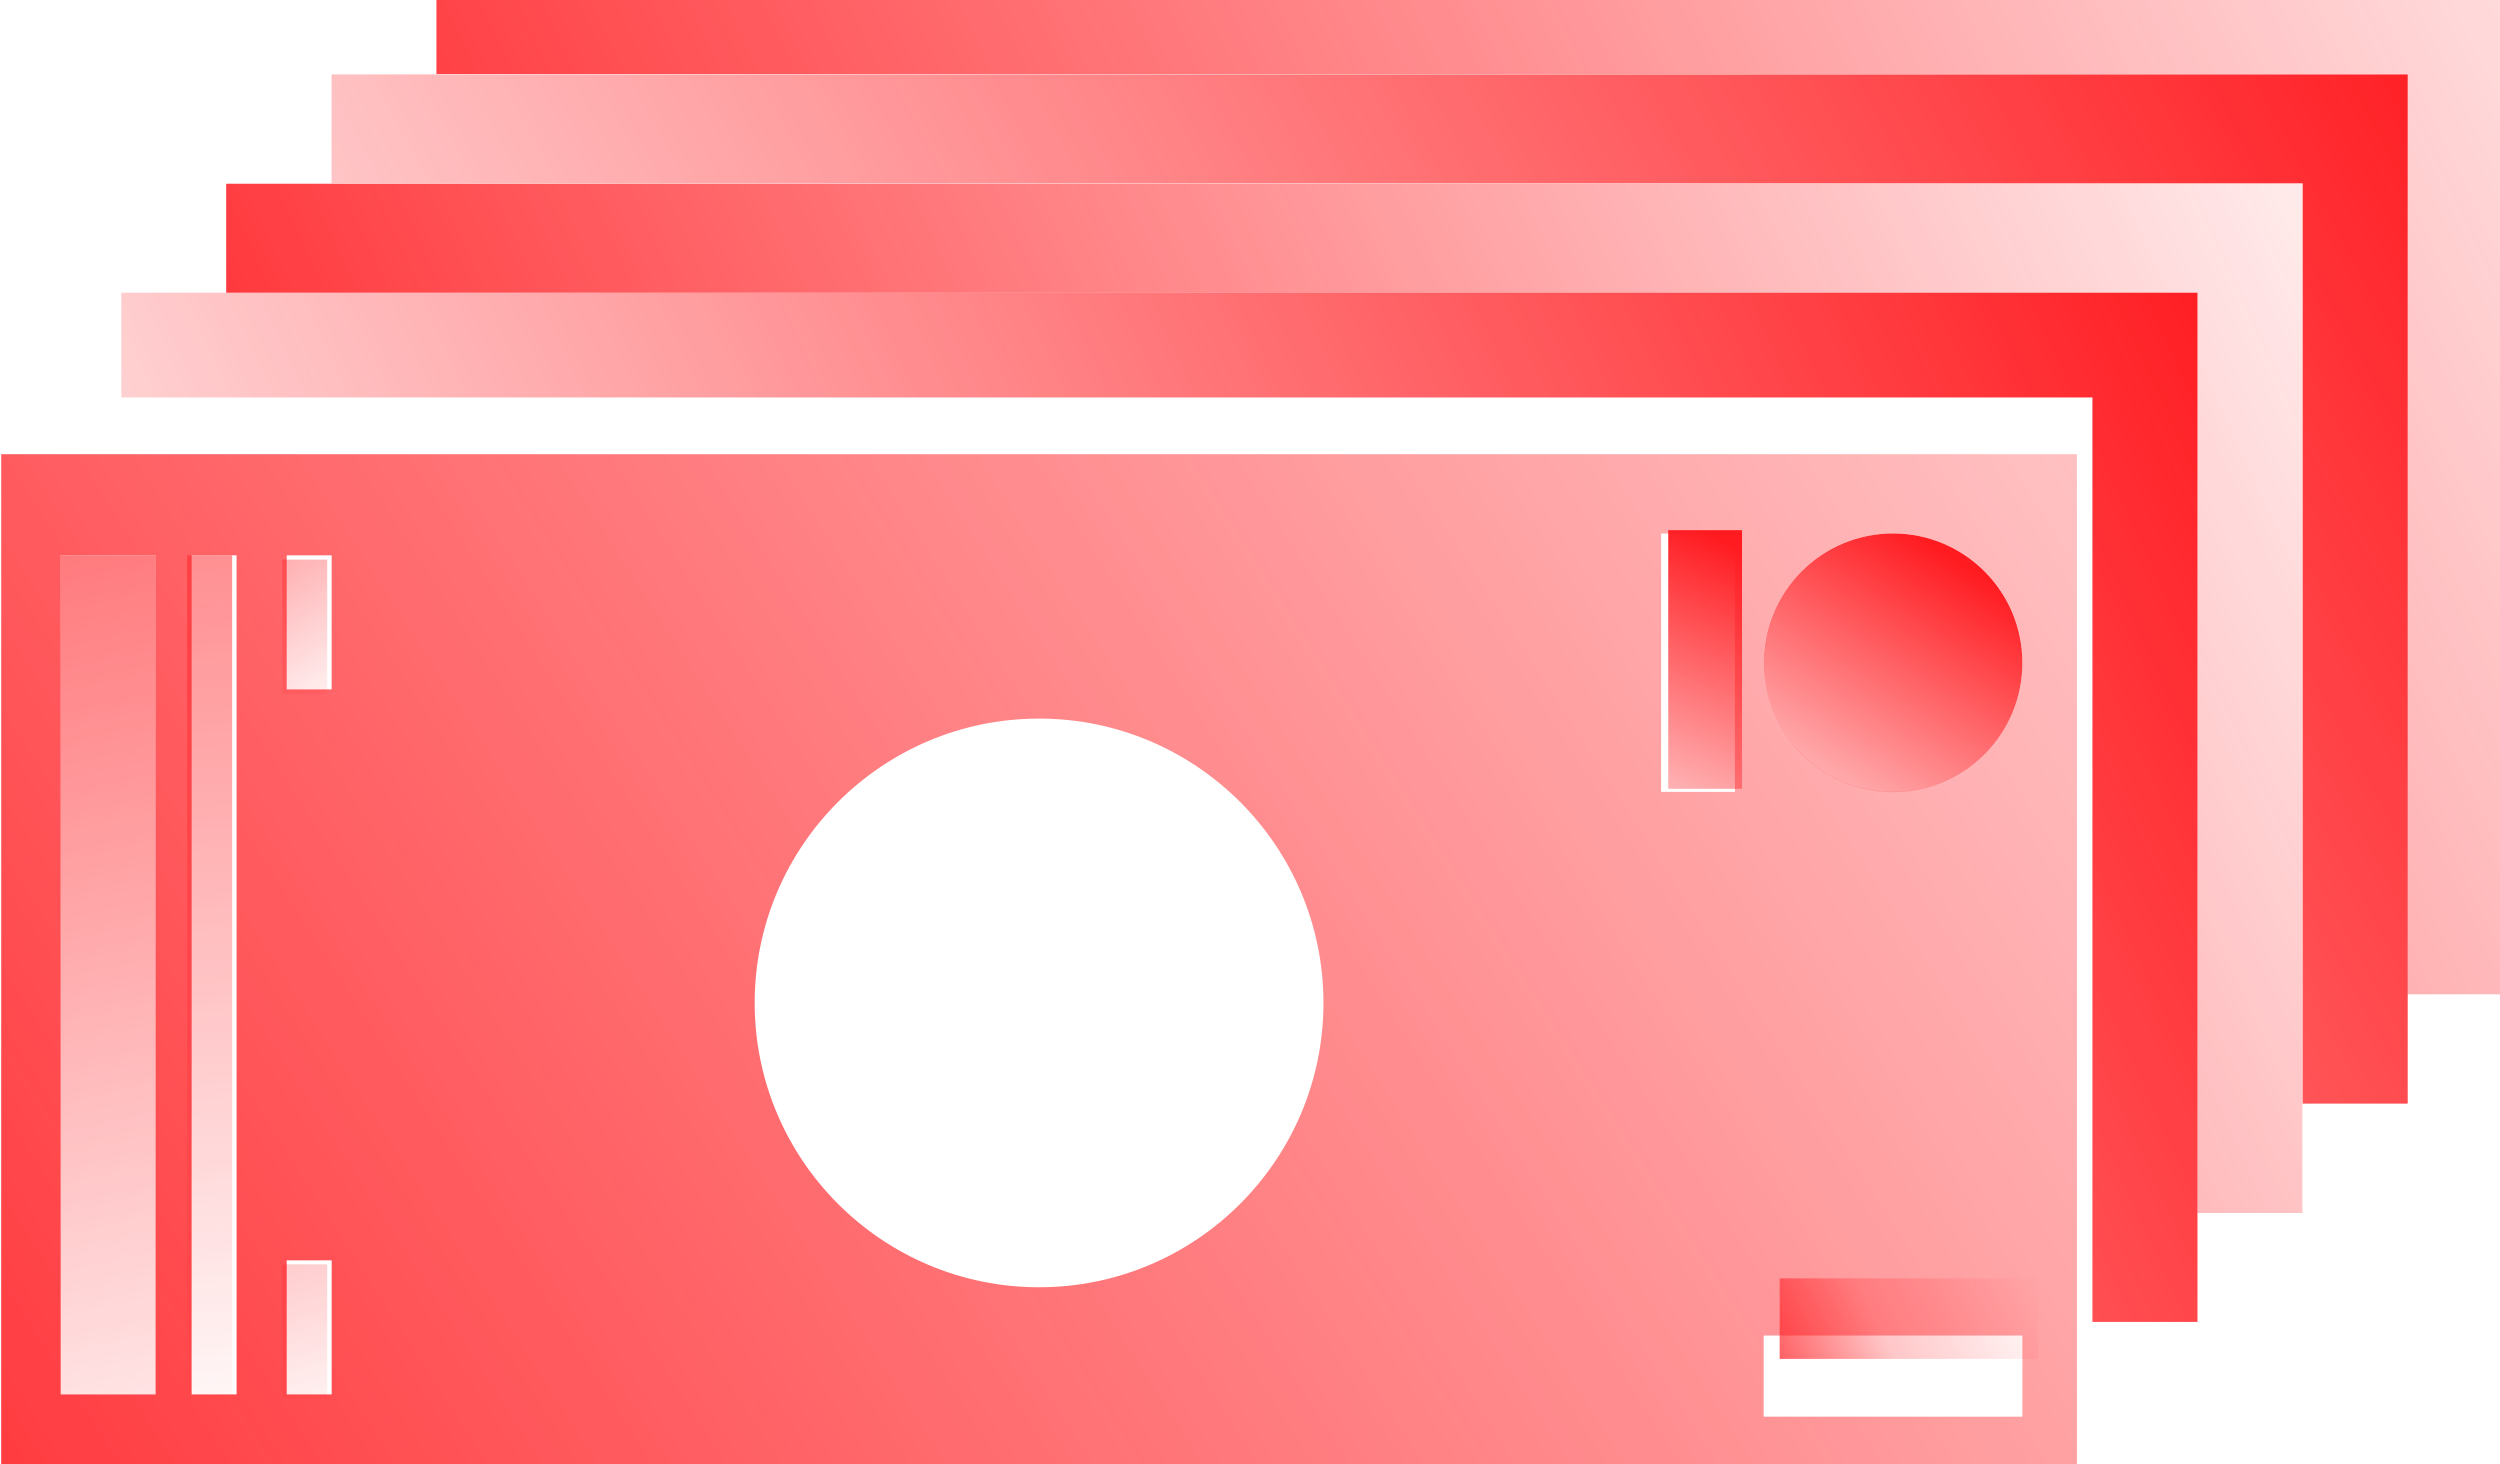
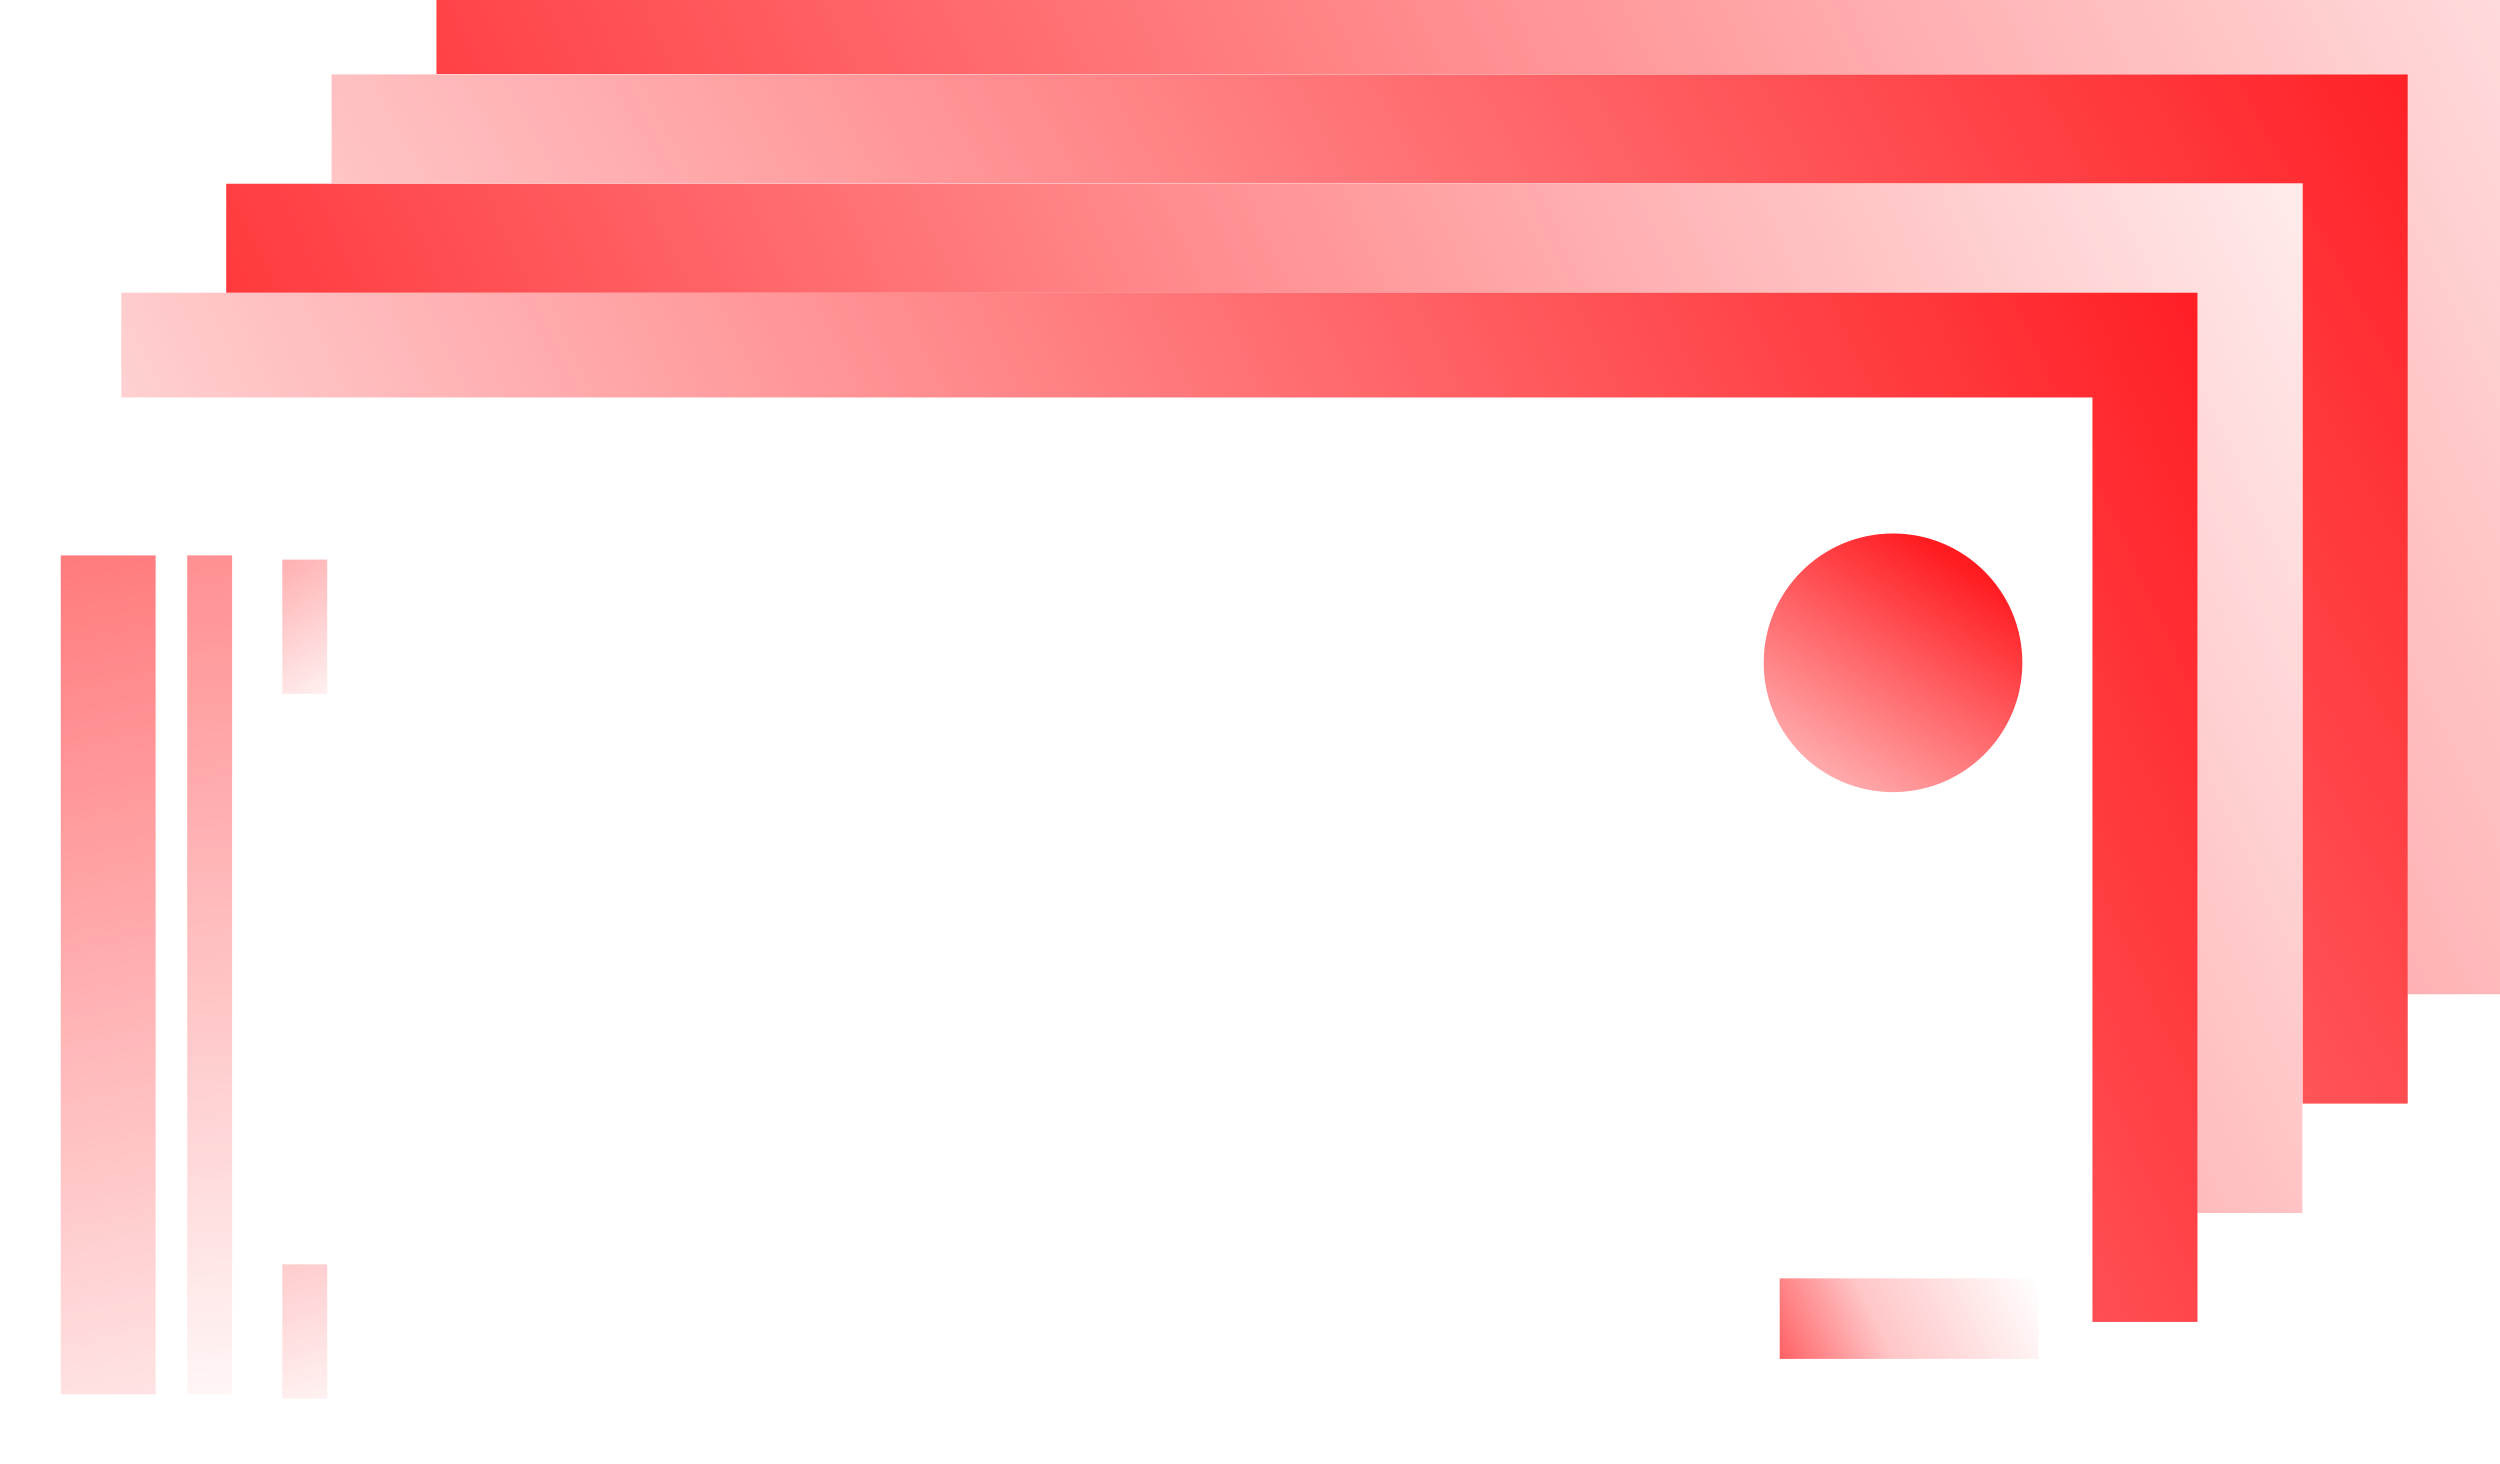
<svg xmlns="http://www.w3.org/2000/svg" width="100%" height="100%" viewBox="0 0 601 352" version="1.1" xml:space="preserve" style="fill-rule:evenodd;clip-rule:evenodd;stroke-linejoin:round;stroke-miterlimit:2;">
  <g transform="matrix(1,0,0,1,-45180,-449)">
    <g transform="matrix(1.064,0,0,0.97,32991.8,0)">
      <g transform="matrix(1,0,0,1,-104.444,37.538)">
        <g transform="matrix(-0.986,0,0,1.149,20565.4,-20943.6)">
          <path d="M8606.17,18637.5L8606.17,18859.5L8630.24,18859.5L8630.24,18661L9081.92,18661L9081.92,18637.5L8606.17,18637.5Z" style="fill:url(#_Linear1);" />
        </g>
        <g transform="matrix(-0.986,0,0,1.149,20541.7,-20916.6)">
          <path d="M8606.17,18637.5L8606.17,18859.5L8630.24,18859.5L8630.24,18660.1L9081.92,18660.1L9081.92,18637.5L8606.17,18637.5Z" style="fill:url(#_Linear2);" />
        </g>
        <g transform="matrix(-0.986,0,0,1.149,20589.2,-20970.7)">
          <path d="M8606.17,18637.5L8606.17,18859.5L8630.24,18859.5L8630.24,18661L9081.92,18661L9081.92,18637.5L8606.17,18637.5Z" style="fill:url(#_Linear3);" />
        </g>
        <g transform="matrix(-0.986,0,0,1.149,20612.9,-20997.8)">
          <path d="M8630.24,18859.5L8606.17,18859.5L8606.17,18637.5L9081.92,18637.5L9081.92,18661L8630.24,18661L8630.24,18859.5Z" style="fill:url(#_Linear4);" />
        </g>
        <g transform="matrix(1.115,0,0,1.115,-643.153,216.28)">
          <g transform="matrix(0.94,0,0,1.031,2827.96,-18926.8)">
-             <path d="M9081.92,18637.5L9081.92,18859.5L8634.45,18859.5L8634.45,18637.5L9081.92,18637.5ZM8705.69,18811.3L8696,18811.3L8696,18840.2L8705.69,18840.2L8705.69,18811.3ZM9042.28,18654.6C9026.89,18654.6 9014.39,18667 9014.39,18682.4C9014.39,18697.8 9026.89,18710.3 9042.28,18710.3C9057.66,18710.3 9070.16,18697.8 9070.16,18682.4C9070.16,18667 9057.66,18654.6 9042.28,18654.6ZM8858.18,18694.5C8824.35,18694.5 8796.88,18722 8796.88,18755.8C8796.88,18789.6 8824.35,18817.1 8858.18,18817.1C8892.02,18817.1 8919.49,18789.6 8919.49,18755.8C8919.49,18722 8892.02,18694.5 8858.18,18694.5ZM8667.73,18659.3L8647.28,18659.3L8647.28,18840.2L8667.73,18840.2L8667.73,18659.3ZM9070.16,18827.5L9014.39,18827.5L9014.39,18845L9070.16,18845L9070.16,18827.5ZM9008.19,18654.6L8992.28,18654.6L8992.28,18710.3L9008.19,18710.3L9008.19,18654.6ZM8705.69,18659.3L8696,18659.3L8696,18688.2L8705.69,18688.2L8705.69,18659.3ZM8685.19,18659.3L8675.5,18659.3L8675.5,18840.2L8685.19,18840.2L8685.19,18659.3Z" style="fill:url(#_Linear5);" />
-           </g>
+             </g>
          <g transform="matrix(0.94,0,0,1.031,2831.62,-18929.3)">
            <circle cx="9038.38" cy="18684.9" r="27.882" style="fill:url(#_Linear6);" />
          </g>
          <g transform="matrix(1.126,0,0,0.999,1150.24,-18330.1)">
-             <rect x="8998.14" y="18654.1" width="13.277" height="57.548" style="fill:url(#_Linear7);" />
-           </g>
+             </g>
          <g transform="matrix(0.94,0,0,1.031,2832.37,-18920.7)">
            <rect x="8642.6" y="18653.4" width="20.448" height="180.865" style="fill:url(#_Linear8);" />
          </g>
          <g transform="matrix(2.564,0,0,0.099,-10854.9,-1375.04)">
            <rect x="8642.6" y="18653.4" width="20.448" height="180.865" style="fill:url(#_Linear9);" />
          </g>
          <g transform="matrix(0.445,0,0,1.031,7136.08,-18920.7)">
            <rect x="8642.6" y="18653.4" width="20.448" height="180.865" style="fill:url(#_Linear10);" />
          </g>
          <g transform="matrix(0.445,0,0,0.165,7155.35,-2609.28)">
            <rect x="8642.6" y="18653.4" width="20.448" height="180.865" style="fill:url(#_Linear11);" />
          </g>
          <g transform="matrix(0.445,0,0,0.165,7155.35,-2765.92)">
            <rect x="8642.6" y="18653.4" width="20.448" height="180.865" style="fill:url(#_Linear12);" />
          </g>
        </g>
      </g>
    </g>
  </g>
  <defs>
    <linearGradient id="_Linear1" x1="0" y1="0" x2="1" y2="0" gradientUnits="userSpaceOnUse" gradientTransform="matrix(-508.929,-221.988,-236.019,478.675,9076.67,18836)">
      <stop offset="0" style="stop-color:rgb(255,27,32);stop-opacity:1" />
      <stop offset="1" style="stop-color:rgb(255,27,32);stop-opacity:0" />
    </linearGradient>
    <linearGradient id="_Linear2" x1="0" y1="0" x2="1" y2="0" gradientUnits="userSpaceOnUse" gradientTransform="matrix(516.189,221.988,236.019,-485.503,8595.96,18637.5)">
      <stop offset="0" style="stop-color:rgb(255,27,32);stop-opacity:1" />
      <stop offset="1" style="stop-color:rgb(255,27,32);stop-opacity:0" />
    </linearGradient>
    <linearGradient id="_Linear3" x1="0" y1="0" x2="1" y2="0" gradientUnits="userSpaceOnUse" gradientTransform="matrix(532.663,260.408,276.867,-500.997,8590.42,18631.4)">
      <stop offset="0" style="stop-color:rgb(255,27,32);stop-opacity:1" />
      <stop offset="1" style="stop-color:rgb(255,27,32);stop-opacity:0" />
    </linearGradient>
    <linearGradient id="_Linear4" x1="0" y1="0" x2="1" y2="0" gradientUnits="userSpaceOnUse" gradientTransform="matrix(-574.17,-264.452,-281.167,540.037,9099.87,18858.3)">
      <stop offset="0" style="stop-color:rgb(255,27,32);stop-opacity:1" />
      <stop offset="1" style="stop-color:rgb(255,27,32);stop-opacity:0" />
    </linearGradient>
    <linearGradient id="_Linear5" x1="0" y1="0" x2="1" y2="0" gradientUnits="userSpaceOnUse" gradientTransform="matrix(739.813,-462.114,462.114,739.813,8553.8,18977.2)">
      <stop offset="0" style="stop-color:rgb(255,27,32);stop-opacity:1" />
      <stop offset="1" style="stop-color:rgb(255,27,32);stop-opacity:0" />
    </linearGradient>
    <linearGradient id="_Linear6" x1="0" y1="0" x2="1" y2="0" gradientUnits="userSpaceOnUse" gradientTransform="matrix(-45.949,73.107,-73.107,-45.949,9056.45,18665.2)">
      <stop offset="0" style="stop-color:rgb(255,27,32);stop-opacity:1" />
      <stop offset="1" style="stop-color:rgb(255,27,32);stop-opacity:0" />
    </linearGradient>
    <linearGradient id="_Linear7" x1="0" y1="0" x2="1" y2="0" gradientUnits="userSpaceOnUse" gradientTransform="matrix(-26.784,76.731,-62.08,-33.105,9011.42,18658.1)">
      <stop offset="0" style="stop-color:rgb(255,27,32);stop-opacity:1" />
      <stop offset="1" style="stop-color:rgb(255,27,32);stop-opacity:0" />
    </linearGradient>
    <linearGradient id="_Linear8" x1="0" y1="0" x2="1" y2="0" gradientUnits="userSpaceOnUse" gradientTransform="matrix(88.367,387.378,-387.378,88.367,8587.29,18494.4)">
      <stop offset="0" style="stop-color:rgb(255,27,32);stop-opacity:1" />
      <stop offset="1" style="stop-color:rgb(255,27,32);stop-opacity:0" />
    </linearGradient>
    <linearGradient id="_Linear9" x1="0" y1="0" x2="1" y2="0" gradientUnits="userSpaceOnUse" gradientTransform="matrix(23.942,-331.603,11.729,676.891,8639.1,18985)">
      <stop offset="0" style="stop-color:rgb(255,27,32);stop-opacity:1" />
      <stop offset="0.51" style="stop-color:rgb(255,27,32);stop-opacity:0.25" />
      <stop offset="1" style="stop-color:rgb(255,27,32);stop-opacity:0" />
    </linearGradient>
    <linearGradient id="_Linear10" x1="0" y1="0" x2="1" y2="0" gradientUnits="userSpaceOnUse" gradientTransform="matrix(58.767,400.585,-845.889,27.83,8604.59,18449.4)">
      <stop offset="0" style="stop-color:rgb(255,27,32);stop-opacity:1" />
      <stop offset="1" style="stop-color:rgb(255,27,32);stop-opacity:0" />
    </linearGradient>
    <linearGradient id="_Linear11" x1="0" y1="0" x2="1" y2="0" gradientUnits="userSpaceOnUse" gradientTransform="matrix(113.458,1110.02,-374.523,336.27,8561.3,17786.8)">
      <stop offset="0" style="stop-color:rgb(255,27,32);stop-opacity:1" />
      <stop offset="1" style="stop-color:rgb(255,27,32);stop-opacity:0" />
    </linearGradient>
    <linearGradient id="_Linear12" x1="0" y1="0" x2="1" y2="0" gradientUnits="userSpaceOnUse" gradientTransform="matrix(116.365,547.012,-184.564,344.883,8561.3,18309.5)">
      <stop offset="0" style="stop-color:rgb(255,27,32);stop-opacity:1" />
      <stop offset="1" style="stop-color:rgb(255,27,32);stop-opacity:0" />
    </linearGradient>
  </defs>
</svg>